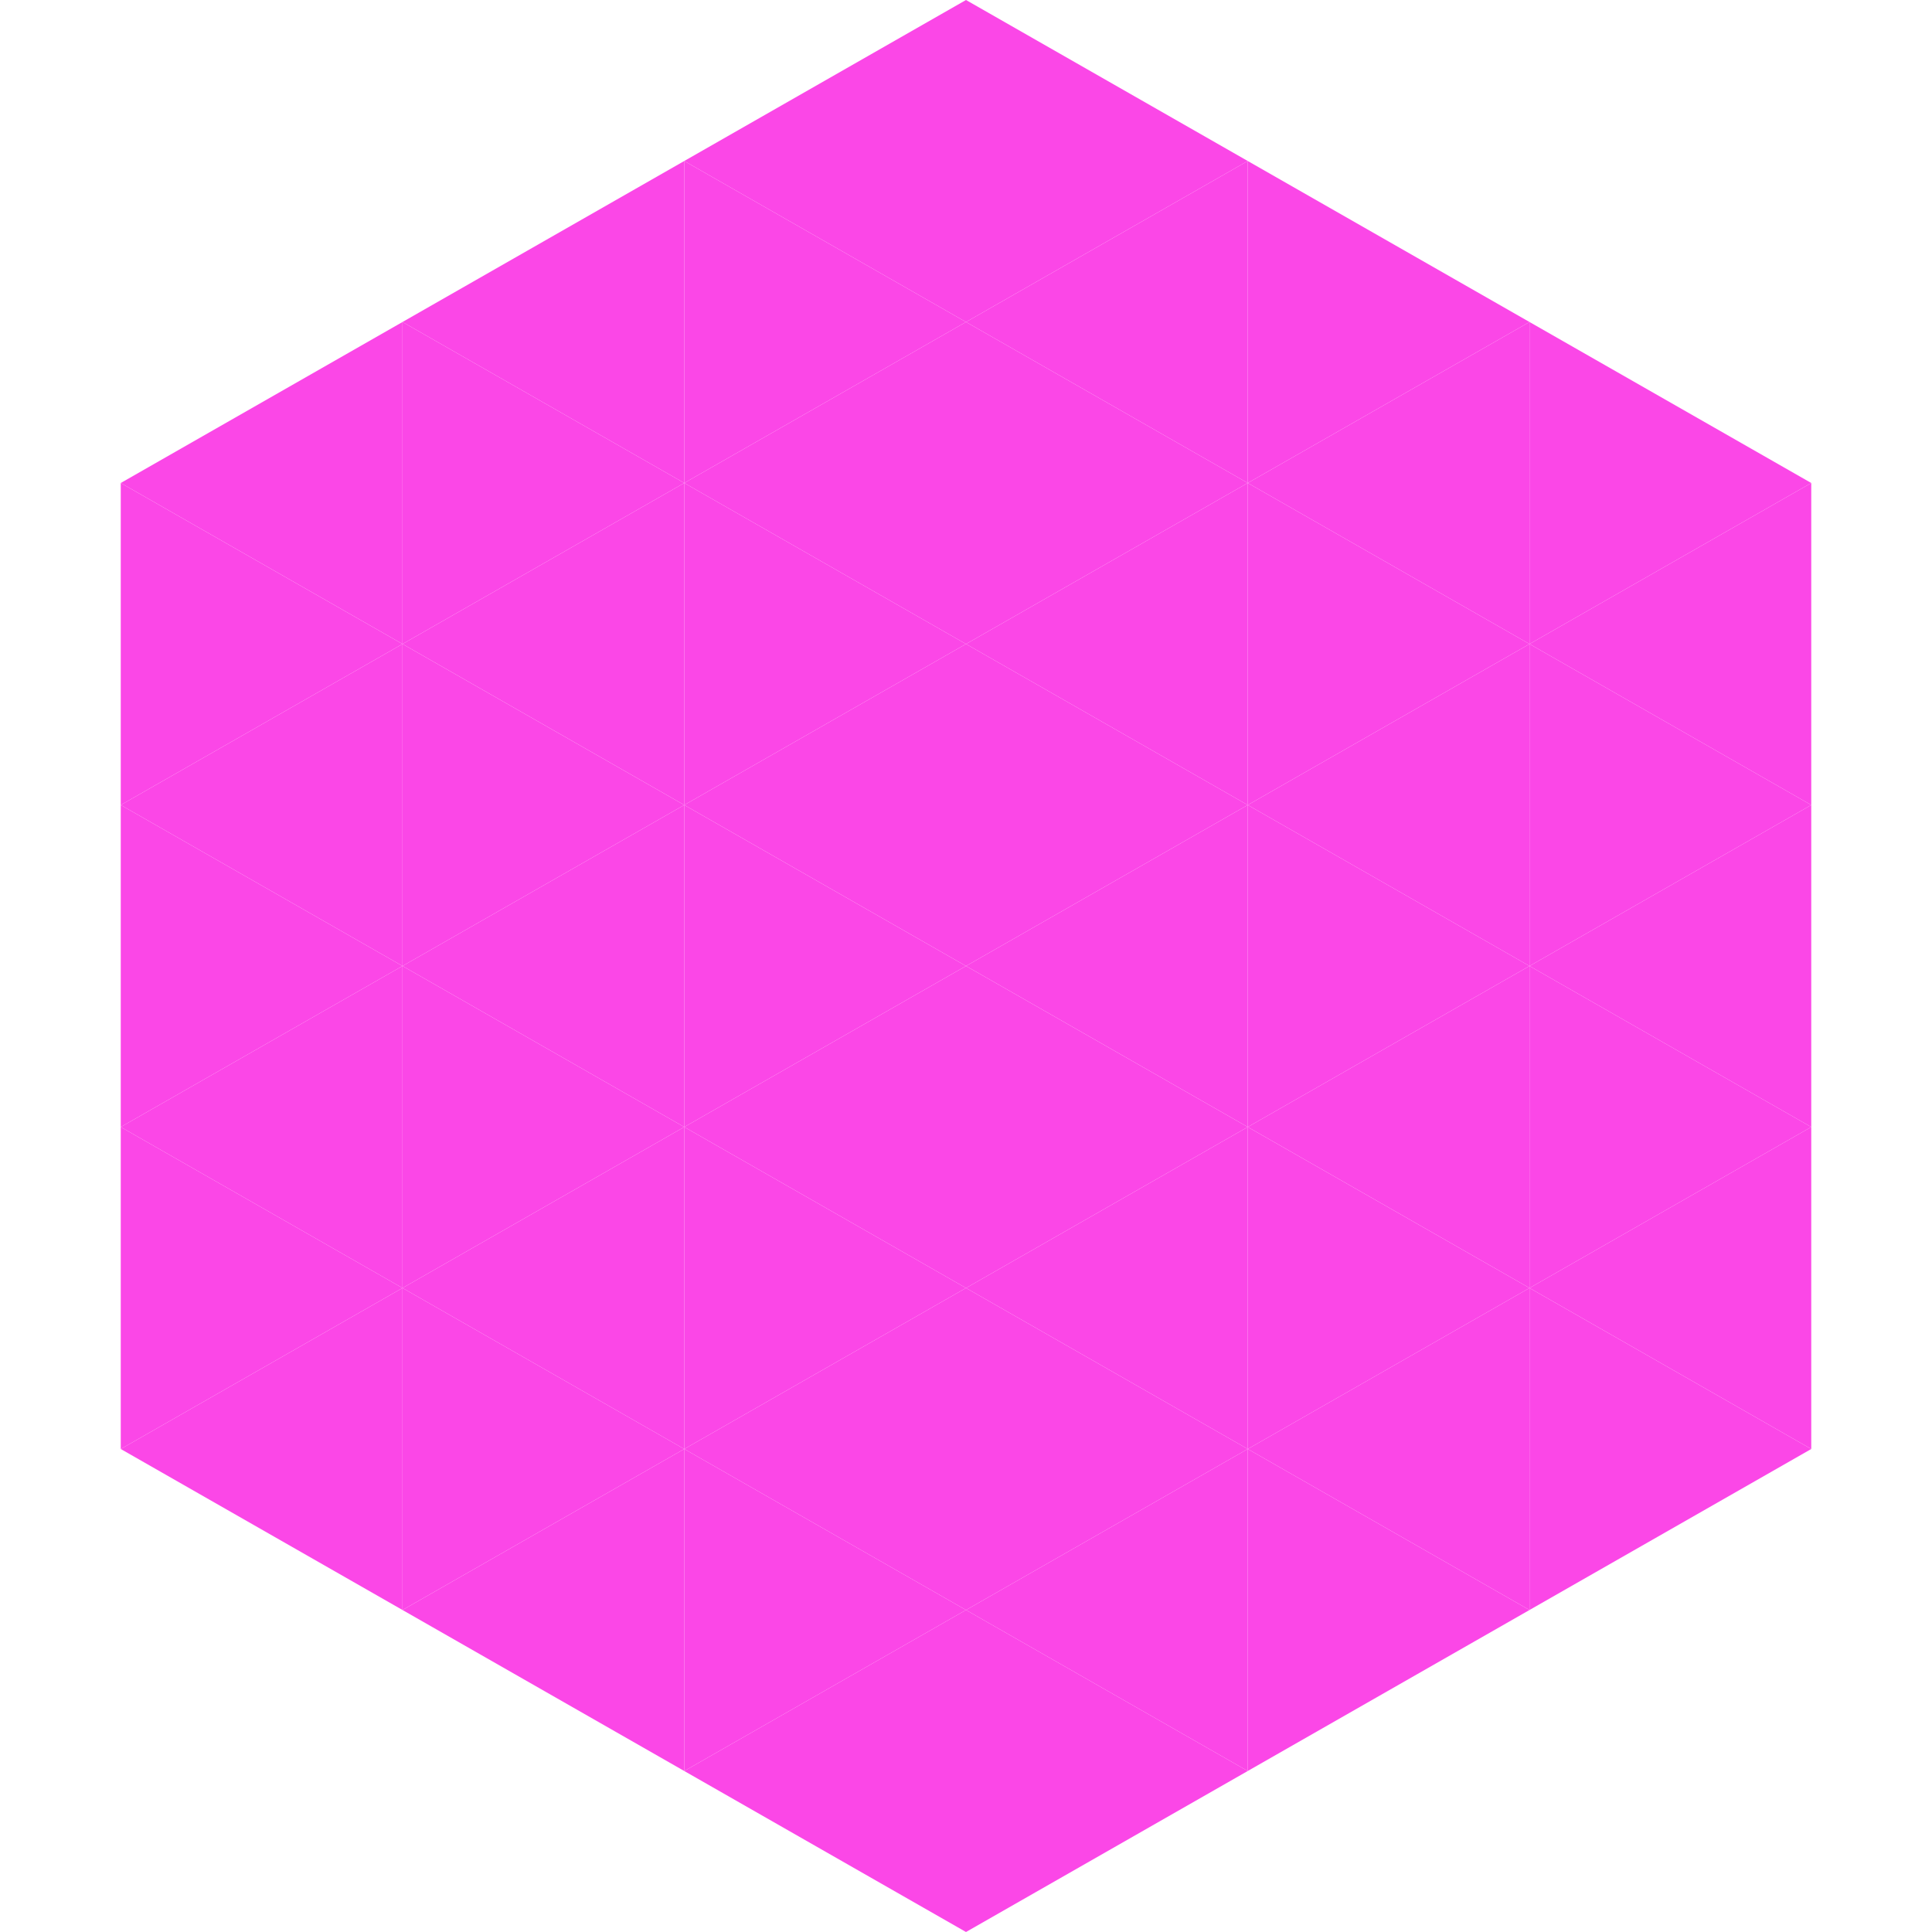
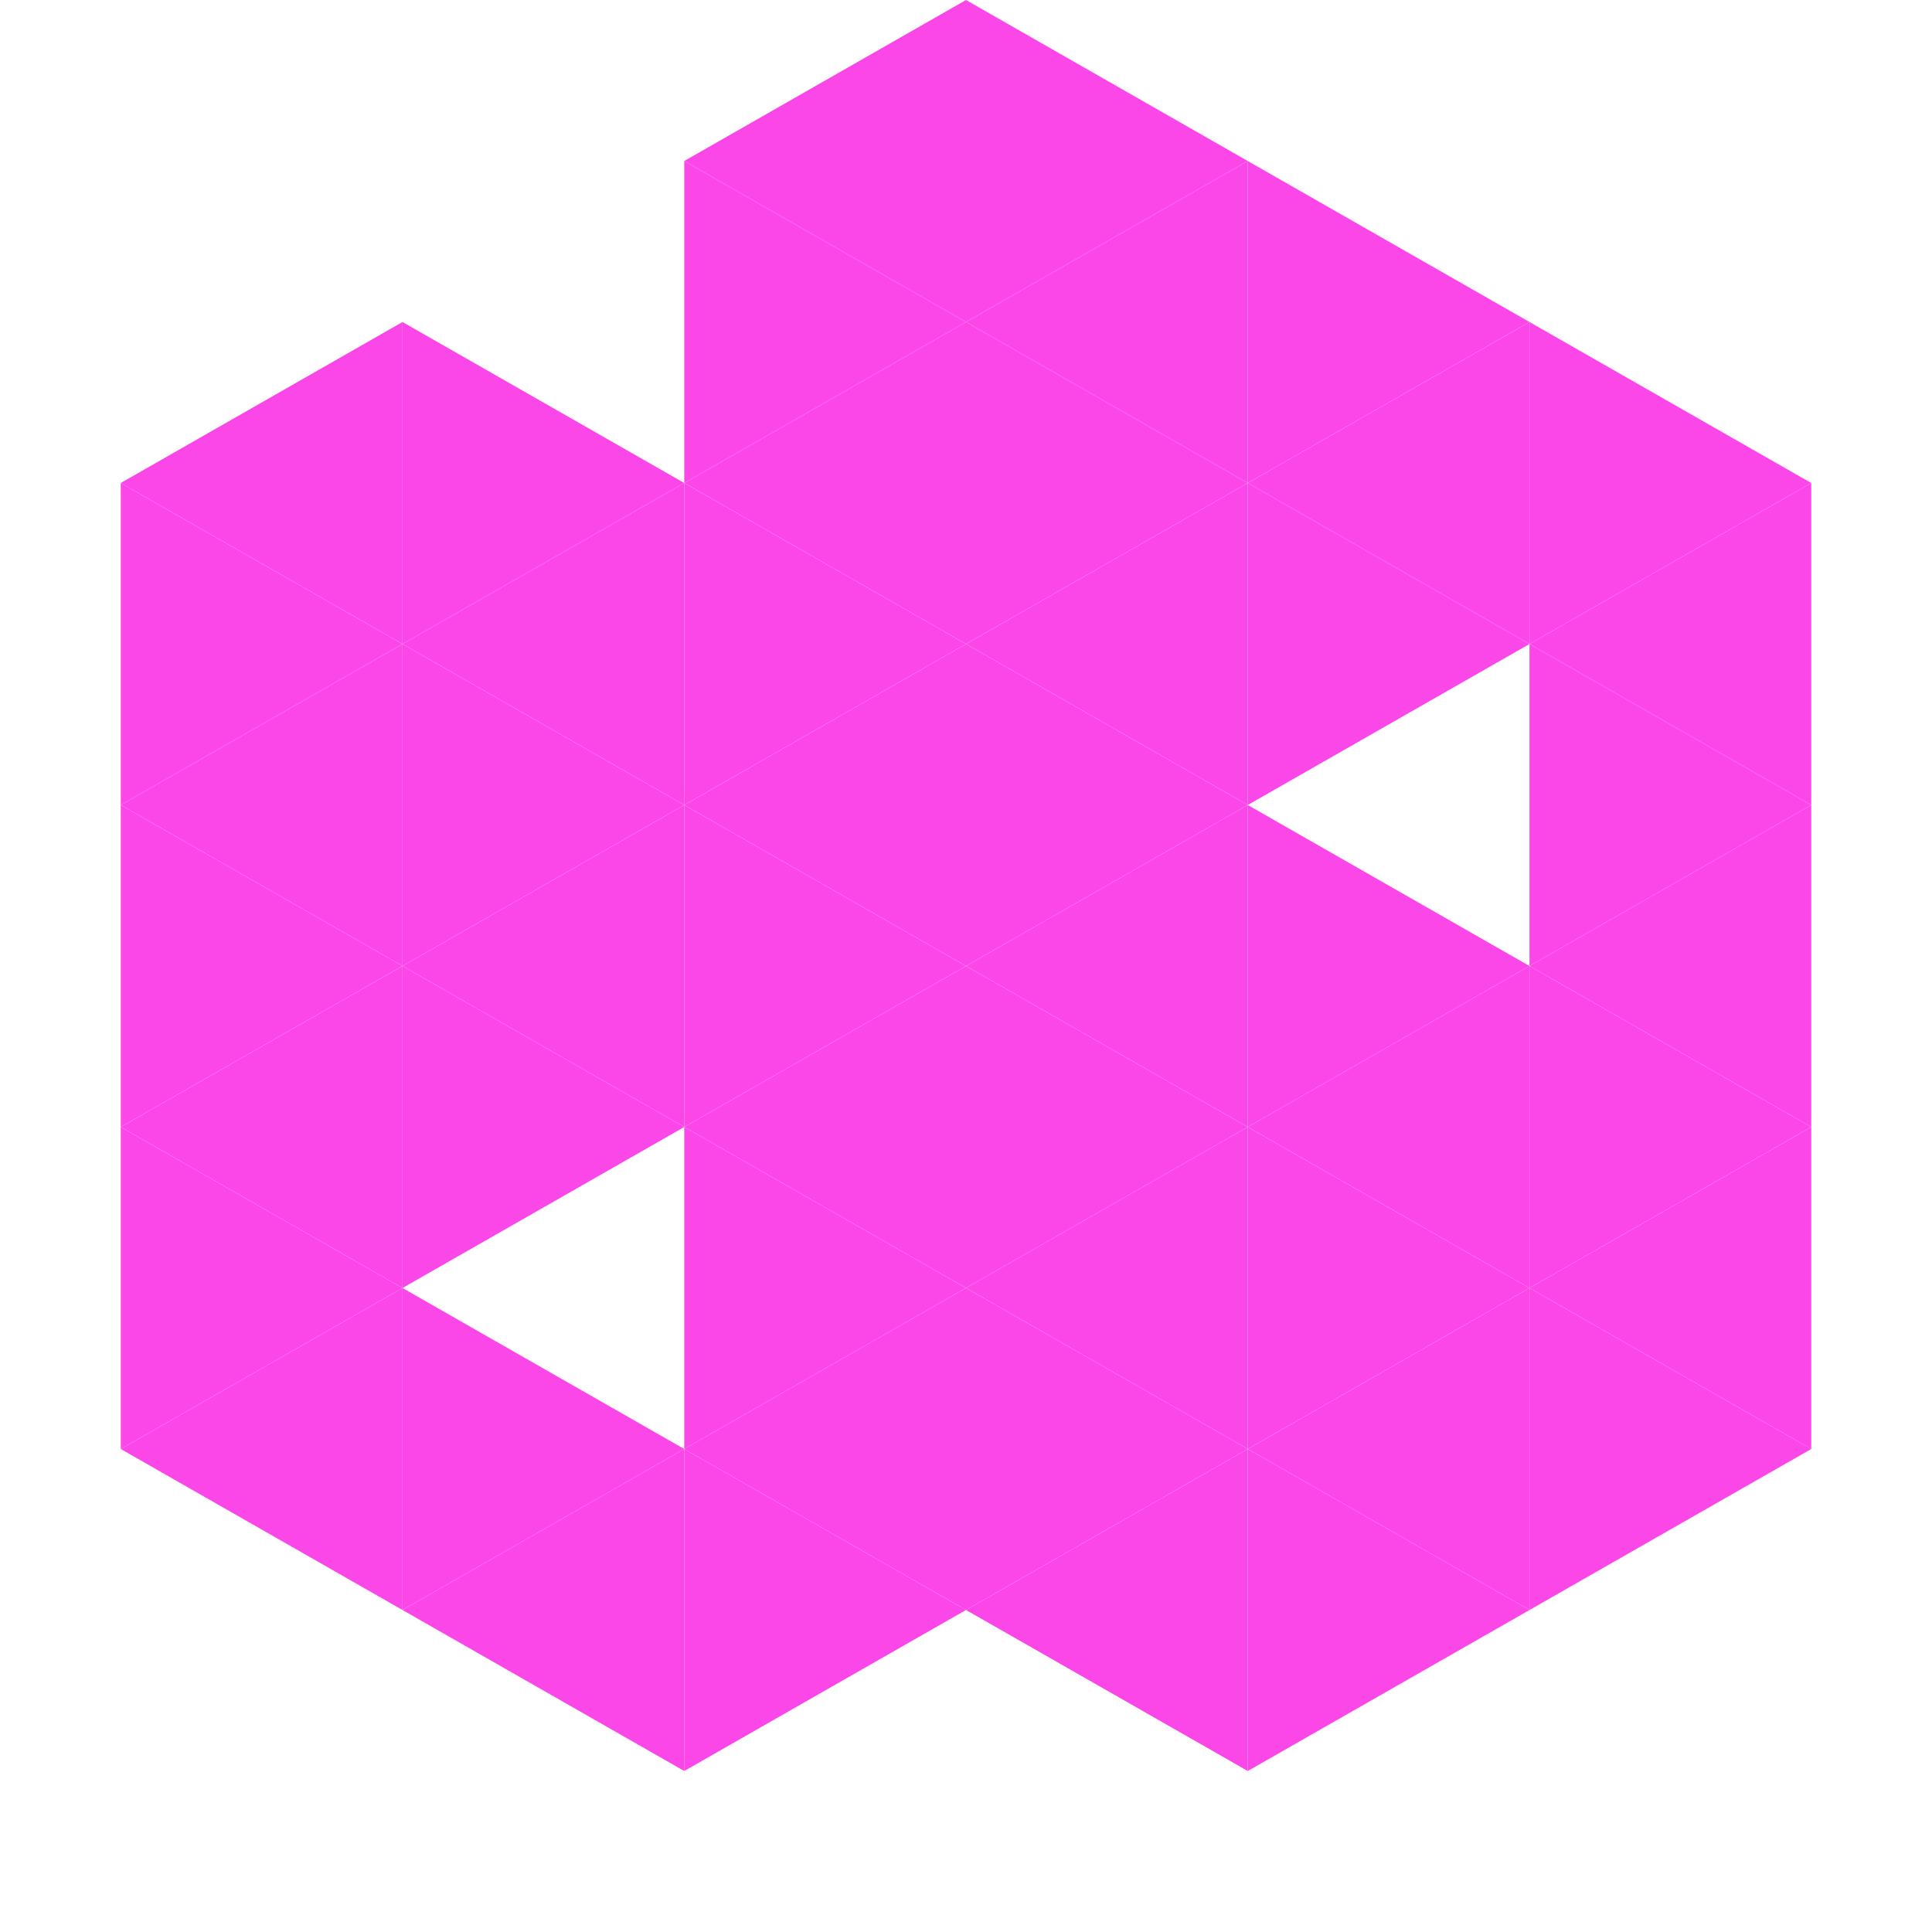
<svg xmlns="http://www.w3.org/2000/svg" width="240" height="240">
  <polygon points="50,40 15,60 50,80" style="fill:rgb(251,71,231)" />
  <polygon points="190,40 225,60 190,80" style="fill:rgb(251,71,231)" />
  <polygon points="15,60 50,80 15,100" style="fill:rgb(251,71,231)" />
  <polygon points="225,60 190,80 225,100" style="fill:rgb(251,71,231)" />
  <polygon points="50,80 15,100 50,120" style="fill:rgb(251,71,231)" />
  <polygon points="190,80 225,100 190,120" style="fill:rgb(251,71,231)" />
  <polygon points="15,100 50,120 15,140" style="fill:rgb(251,71,231)" />
  <polygon points="225,100 190,120 225,140" style="fill:rgb(251,71,231)" />
  <polygon points="50,120 15,140 50,160" style="fill:rgb(251,71,231)" />
  <polygon points="190,120 225,140 190,160" style="fill:rgb(251,71,231)" />
  <polygon points="15,140 50,160 15,180" style="fill:rgb(251,71,231)" />
  <polygon points="225,140 190,160 225,180" style="fill:rgb(251,71,231)" />
  <polygon points="50,160 15,180 50,200" style="fill:rgb(251,71,231)" />
  <polygon points="190,160 225,180 190,200" style="fill:rgb(251,71,231)" />
  <polygon points="15,180 50,200 15,220" style="fill:rgb(255,255,255); fill-opacity:0" />
  <polygon points="225,180 190,200 225,220" style="fill:rgb(255,255,255); fill-opacity:0" />
  <polygon points="50,0 85,20 50,40" style="fill:rgb(255,255,255); fill-opacity:0" />
  <polygon points="190,0 155,20 190,40" style="fill:rgb(255,255,255); fill-opacity:0" />
-   <polygon points="85,20 50,40 85,60" style="fill:rgb(251,71,231)" />
  <polygon points="155,20 190,40 155,60" style="fill:rgb(251,71,231)" />
  <polygon points="50,40 85,60 50,80" style="fill:rgb(251,71,231)" />
  <polygon points="190,40 155,60 190,80" style="fill:rgb(251,71,231)" />
  <polygon points="85,60 50,80 85,100" style="fill:rgb(251,71,231)" />
  <polygon points="155,60 190,80 155,100" style="fill:rgb(251,71,231)" />
  <polygon points="50,80 85,100 50,120" style="fill:rgb(251,71,231)" />
-   <polygon points="190,80 155,100 190,120" style="fill:rgb(251,71,231)" />
  <polygon points="85,100 50,120 85,140" style="fill:rgb(251,71,231)" />
  <polygon points="155,100 190,120 155,140" style="fill:rgb(251,71,231)" />
  <polygon points="50,120 85,140 50,160" style="fill:rgb(251,71,231)" />
  <polygon points="190,120 155,140 190,160" style="fill:rgb(251,71,231)" />
-   <polygon points="85,140 50,160 85,180" style="fill:rgb(251,71,231)" />
  <polygon points="155,140 190,160 155,180" style="fill:rgb(251,71,231)" />
  <polygon points="50,160 85,180 50,200" style="fill:rgb(251,71,231)" />
  <polygon points="190,160 155,180 190,200" style="fill:rgb(251,71,231)" />
  <polygon points="85,180 50,200 85,220" style="fill:rgb(251,71,231)" />
  <polygon points="155,180 190,200 155,220" style="fill:rgb(251,71,231)" />
  <polygon points="120,0 85,20 120,40" style="fill:rgb(251,71,231)" />
  <polygon points="120,0 155,20 120,40" style="fill:rgb(251,71,231)" />
  <polygon points="85,20 120,40 85,60" style="fill:rgb(251,71,231)" />
  <polygon points="155,20 120,40 155,60" style="fill:rgb(251,71,231)" />
  <polygon points="120,40 85,60 120,80" style="fill:rgb(251,71,231)" />
  <polygon points="120,40 155,60 120,80" style="fill:rgb(251,71,231)" />
  <polygon points="85,60 120,80 85,100" style="fill:rgb(251,71,231)" />
  <polygon points="155,60 120,80 155,100" style="fill:rgb(251,71,231)" />
  <polygon points="120,80 85,100 120,120" style="fill:rgb(251,71,231)" />
  <polygon points="120,80 155,100 120,120" style="fill:rgb(251,71,231)" />
  <polygon points="85,100 120,120 85,140" style="fill:rgb(251,71,231)" />
  <polygon points="155,100 120,120 155,140" style="fill:rgb(251,71,231)" />
  <polygon points="120,120 85,140 120,160" style="fill:rgb(251,71,231)" />
  <polygon points="120,120 155,140 120,160" style="fill:rgb(251,71,231)" />
  <polygon points="85,140 120,160 85,180" style="fill:rgb(251,71,231)" />
  <polygon points="155,140 120,160 155,180" style="fill:rgb(251,71,231)" />
  <polygon points="120,160 85,180 120,200" style="fill:rgb(251,71,231)" />
  <polygon points="120,160 155,180 120,200" style="fill:rgb(251,71,231)" />
  <polygon points="85,180 120,200 85,220" style="fill:rgb(251,71,231)" />
  <polygon points="155,180 120,200 155,220" style="fill:rgb(251,71,231)" />
-   <polygon points="120,200 85,220 120,240" style="fill:rgb(251,71,231)" />
-   <polygon points="120,200 155,220 120,240" style="fill:rgb(251,71,231)" />
  <polygon points="85,220 120,240 85,260" style="fill:rgb(255,255,255); fill-opacity:0" />
  <polygon points="155,220 120,240 155,260" style="fill:rgb(255,255,255); fill-opacity:0" />
</svg>